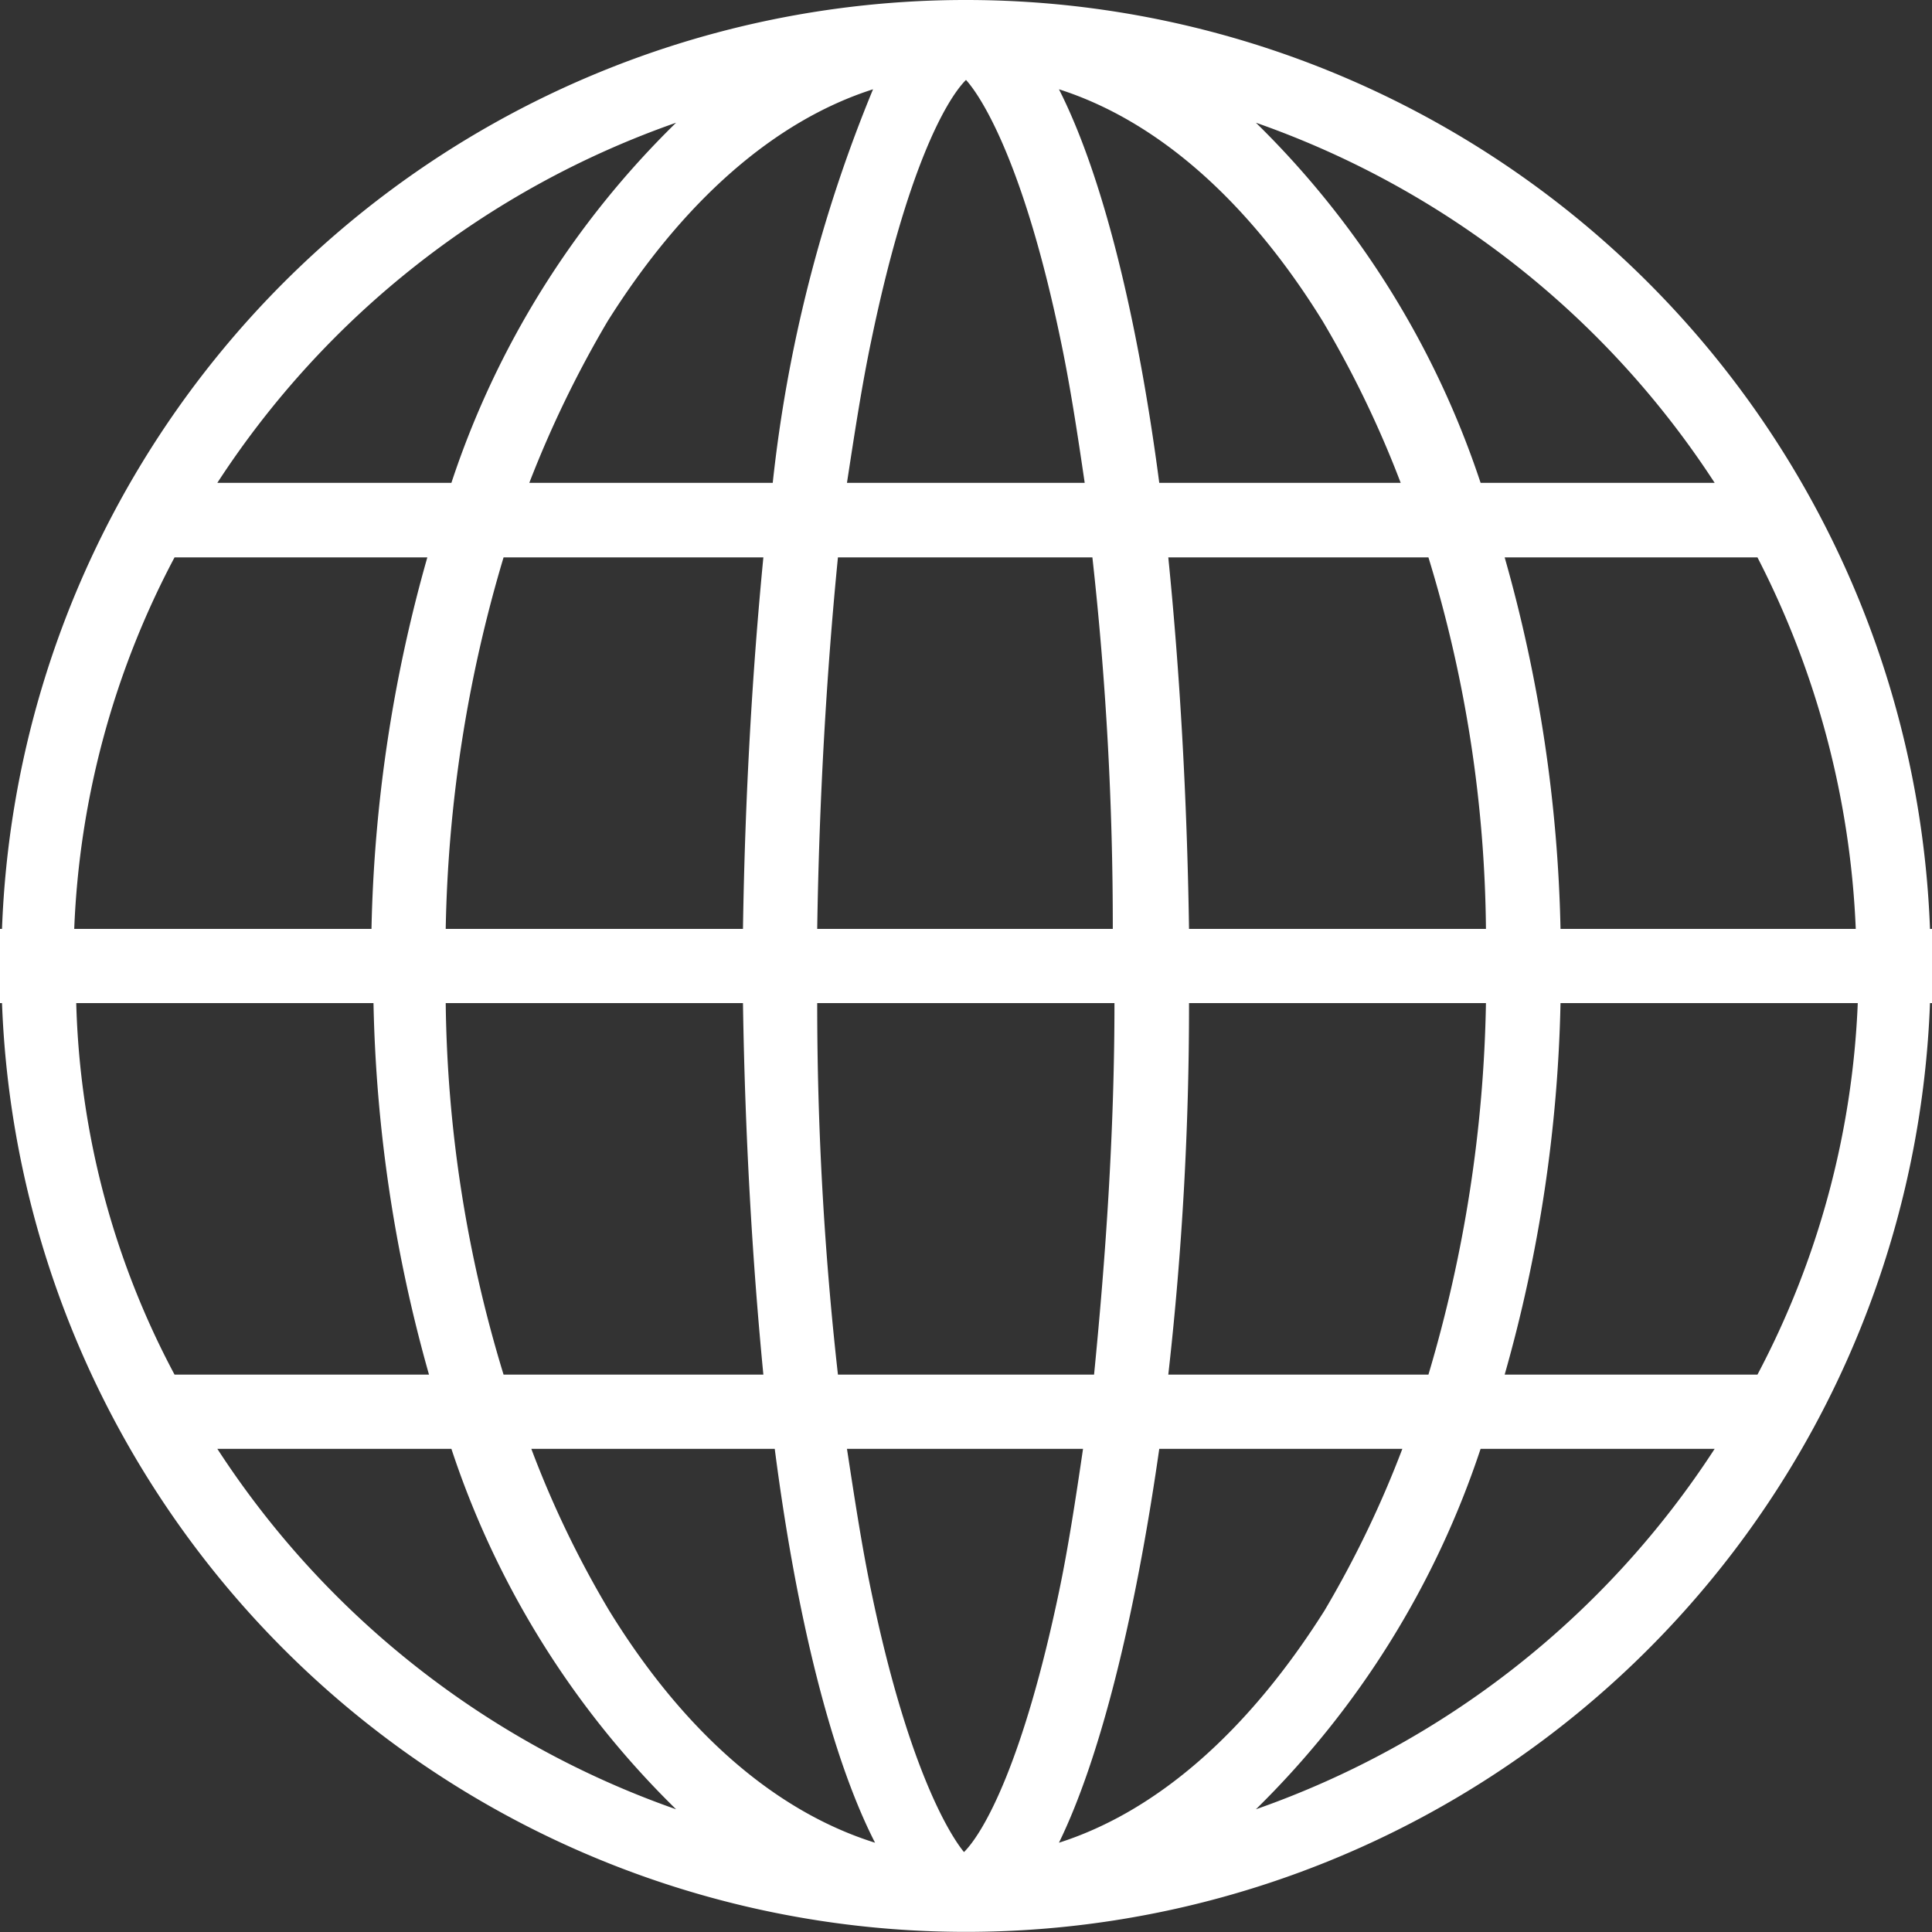
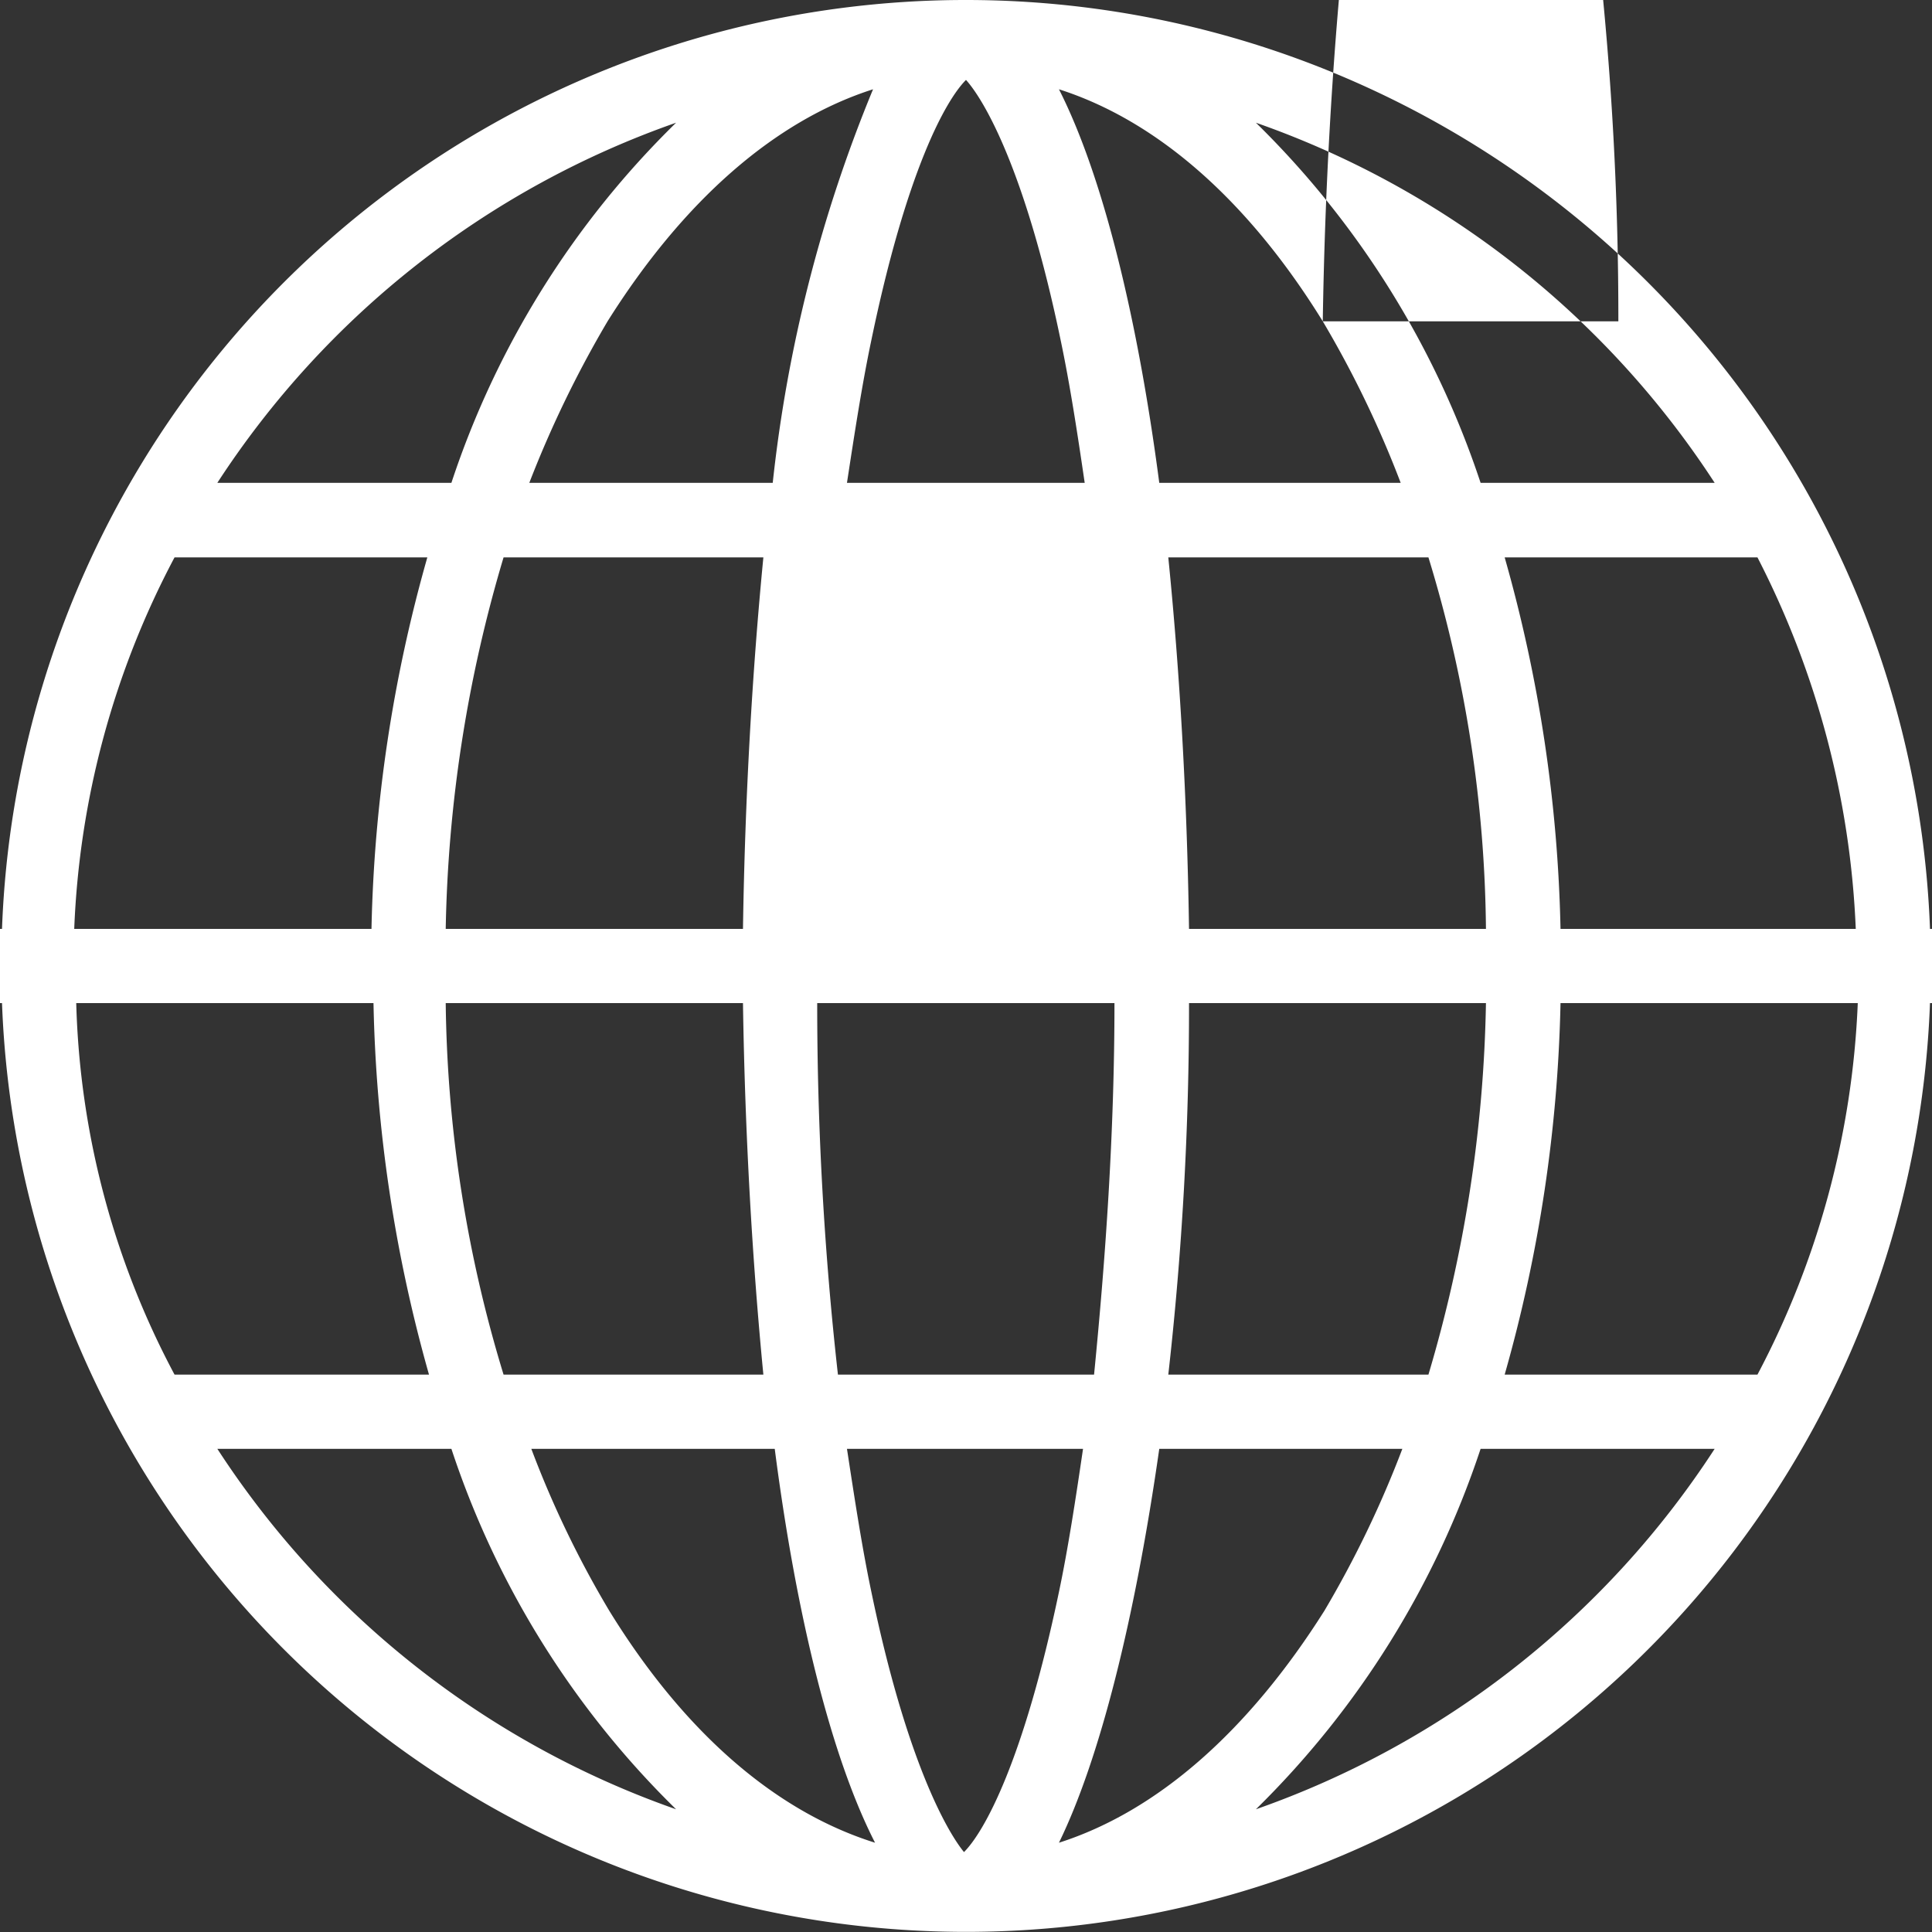
<svg xmlns="http://www.w3.org/2000/svg" viewBox="0 0 57.78 57.78">
  <rect x="0" y="0" width="57.78" height="57.78" fill="#333333" stroke="none" />
  <defs>
    <style>.cls-1{fill:#fff;}</style>
  </defs>
  <g id="Layer_2" data-name="Layer 2">
    <g id="Layer_1-2" data-name="Layer 1">
-       <path class="cls-1" d="M28.89,0A28.84,28.84,0,0,0,.06,27.78H0V30H.06a28.85,28.85,0,0,0,57.66,0h.06V27.78h-.06A28.85,28.85,0,0,0,28.89,0ZM51.28,14.44h-7A26.92,26.92,0,0,0,37.56,3.67,27,27,0,0,1,51.28,14.44ZM35.56,27.78c-.06-4-.28-7.72-.62-11.11h7.78a39,39,0,0,1,1.72,11.11ZM44.44,30a41.35,41.35,0,0,1-1.72,11.11H34.94A98.21,98.21,0,0,0,35.56,30ZM39.56,9.61a31.32,31.32,0,0,1,2.33,4.83H34.67c-.67-5.11-1.73-9.27-3-11.77C34.61,3.61,37.33,6,39.56,9.61ZM24.44,27.78c.06-3.89.28-7.67.62-11.11h7.61a99.66,99.66,0,0,1,.61,11.11ZM33.33,30c0,3.89-.27,7.67-.61,11.11H25.06A99.57,99.57,0,0,1,24.44,30ZM31.72,10.17c.28,1.33.5,2.77.72,4.27H25.33c.23-1.5.45-2.94.73-4.27C27.11,5.11,28.28,3,28.89,2.39,29.44,3,30.67,5.11,31.72,10.17Zm-5.61-7.5a42.81,42.81,0,0,0-3,11.77H15.83a32.72,32.72,0,0,1,2.34-4.83C20.44,6,23.17,3.61,26.11,2.67ZM22.22,27.78H13.33a41.28,41.28,0,0,1,1.73-11.11h7.77C22.5,20.06,22.28,23.83,22.22,27.78Zm.61,13.33H15.06A39.46,39.46,0,0,1,13.33,30h8.89C22.28,33.94,22.5,37.72,22.83,41.11ZM20.22,3.67A26.81,26.81,0,0,0,13.5,14.44h-7A27,27,0,0,1,20.22,3.67Zm-15,13h7.56a43.82,43.82,0,0,0-1.67,11.11H2.22A25.85,25.85,0,0,1,5.22,16.67ZM2.28,30h8.89a43.89,43.89,0,0,0,1.66,11.11H5.22A25,25,0,0,1,2.28,30ZM6.5,43.33h7a26.85,26.85,0,0,0,6.72,10.78A27,27,0,0,1,6.5,43.33Zm11.72,4.84a30.13,30.13,0,0,1-2.33-4.84h7.28c.66,5.11,1.72,9.28,3,11.78C23.17,54.17,20.44,51.78,18.22,48.17Zm7.84-.56c-.28-1.33-.5-2.78-.73-4.28h7.06c-.22,1.5-.45,3-.72,4.28-1.06,5.06-2.23,7.17-2.84,7.78C28.33,54.78,27.11,52.67,26.06,47.61Zm5.61,7.5c1.22-2.5,2.27-6.67,3-11.78h7.27a31.38,31.38,0,0,1-2.33,4.84C37.33,51.78,34.61,54.17,31.67,55.11Zm5.89-1a27,27,0,0,0,6.72-10.78h7A27,27,0,0,1,37.56,54.11Zm15-13H45A43.89,43.89,0,0,0,46.67,30h8.89A26,26,0,0,1,52.56,41.11ZM46.67,27.78A43.82,43.82,0,0,0,45,16.67h7.56A26.67,26.67,0,0,1,55.5,27.78Z" />
+       <path class="cls-1" d="M28.89,0A28.84,28.84,0,0,0,.06,27.78H0V30H.06a28.85,28.85,0,0,0,57.66,0h.06V27.78h-.06A28.85,28.85,0,0,0,28.89,0ZM51.28,14.44h-7A26.92,26.92,0,0,0,37.56,3.67,27,27,0,0,1,51.28,14.44ZM35.56,27.78c-.06-4-.28-7.72-.62-11.11h7.78a39,39,0,0,1,1.72,11.11ZM44.44,30a41.35,41.35,0,0,1-1.72,11.11H34.94A98.21,98.21,0,0,0,35.56,30ZM39.56,9.61a31.32,31.32,0,0,1,2.33,4.83H34.67c-.67-5.11-1.73-9.27-3-11.77C34.61,3.61,37.33,6,39.56,9.61Zc.06-3.89.28-7.67.62-11.11h7.61a99.66,99.66,0,0,1,.61,11.11ZM33.33,30c0,3.89-.27,7.67-.61,11.11H25.06A99.57,99.57,0,0,1,24.44,30ZM31.72,10.17c.28,1.33.5,2.77.72,4.27H25.33c.23-1.5.45-2.94.73-4.27C27.11,5.11,28.28,3,28.89,2.39,29.44,3,30.67,5.11,31.72,10.17Zm-5.61-7.5a42.81,42.81,0,0,0-3,11.77H15.83a32.72,32.72,0,0,1,2.34-4.83C20.44,6,23.17,3.61,26.11,2.67ZM22.22,27.78H13.33a41.28,41.28,0,0,1,1.73-11.11h7.77C22.5,20.06,22.28,23.83,22.22,27.78Zm.61,13.33H15.06A39.46,39.46,0,0,1,13.33,30h8.89C22.28,33.94,22.5,37.72,22.83,41.11ZM20.22,3.67A26.81,26.81,0,0,0,13.5,14.44h-7A27,27,0,0,1,20.22,3.67Zm-15,13h7.56a43.82,43.82,0,0,0-1.67,11.11H2.22A25.85,25.85,0,0,1,5.22,16.67ZM2.28,30h8.89a43.89,43.89,0,0,0,1.66,11.11H5.22A25,25,0,0,1,2.28,30ZM6.5,43.33h7a26.85,26.85,0,0,0,6.72,10.78A27,27,0,0,1,6.5,43.33Zm11.72,4.84a30.13,30.13,0,0,1-2.33-4.84h7.28c.66,5.11,1.72,9.28,3,11.78C23.17,54.17,20.44,51.78,18.22,48.17Zm7.84-.56c-.28-1.33-.5-2.78-.73-4.28h7.06c-.22,1.5-.45,3-.72,4.28-1.06,5.06-2.23,7.17-2.84,7.78C28.33,54.78,27.11,52.67,26.06,47.61Zm5.61,7.5c1.22-2.5,2.27-6.67,3-11.78h7.27a31.38,31.38,0,0,1-2.33,4.84C37.33,51.78,34.61,54.17,31.67,55.11Zm5.89-1a27,27,0,0,0,6.72-10.78h7A27,27,0,0,1,37.56,54.11Zm15-13H45A43.89,43.89,0,0,0,46.67,30h8.89A26,26,0,0,1,52.56,41.11ZM46.67,27.78A43.82,43.82,0,0,0,45,16.67h7.56A26.67,26.67,0,0,1,55.5,27.78Z" />
    </g>
  </g>
</svg>